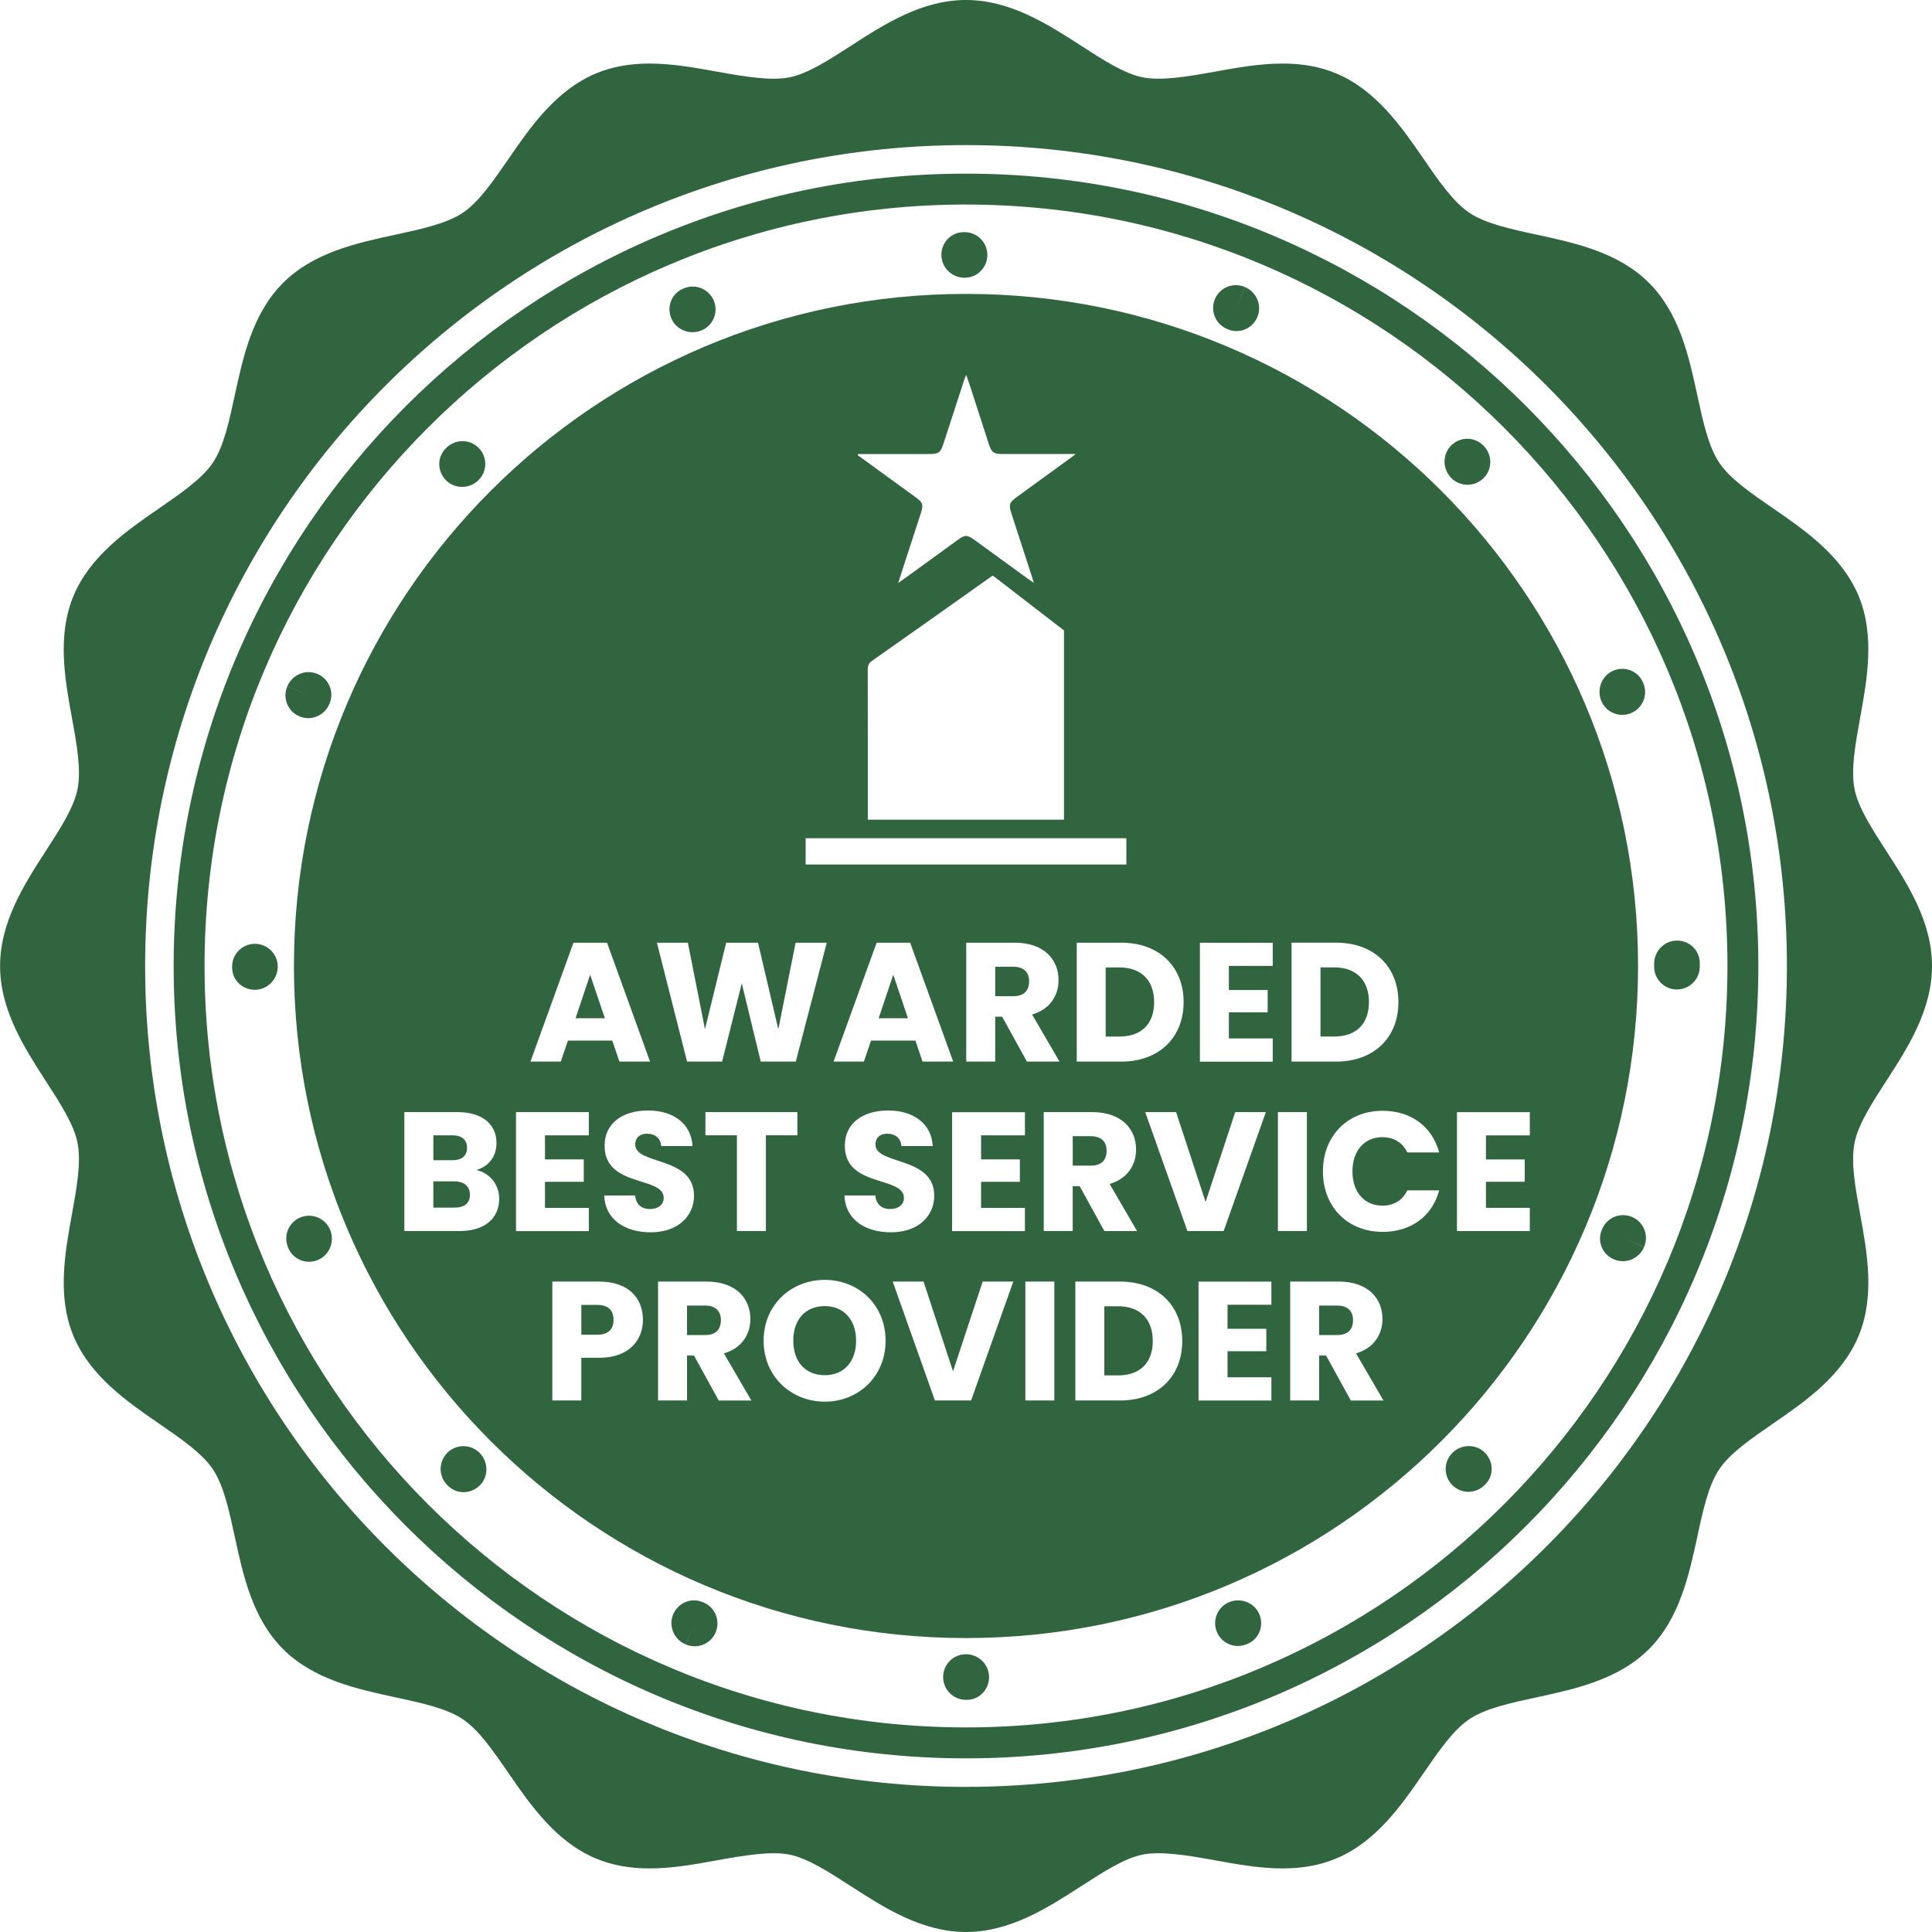
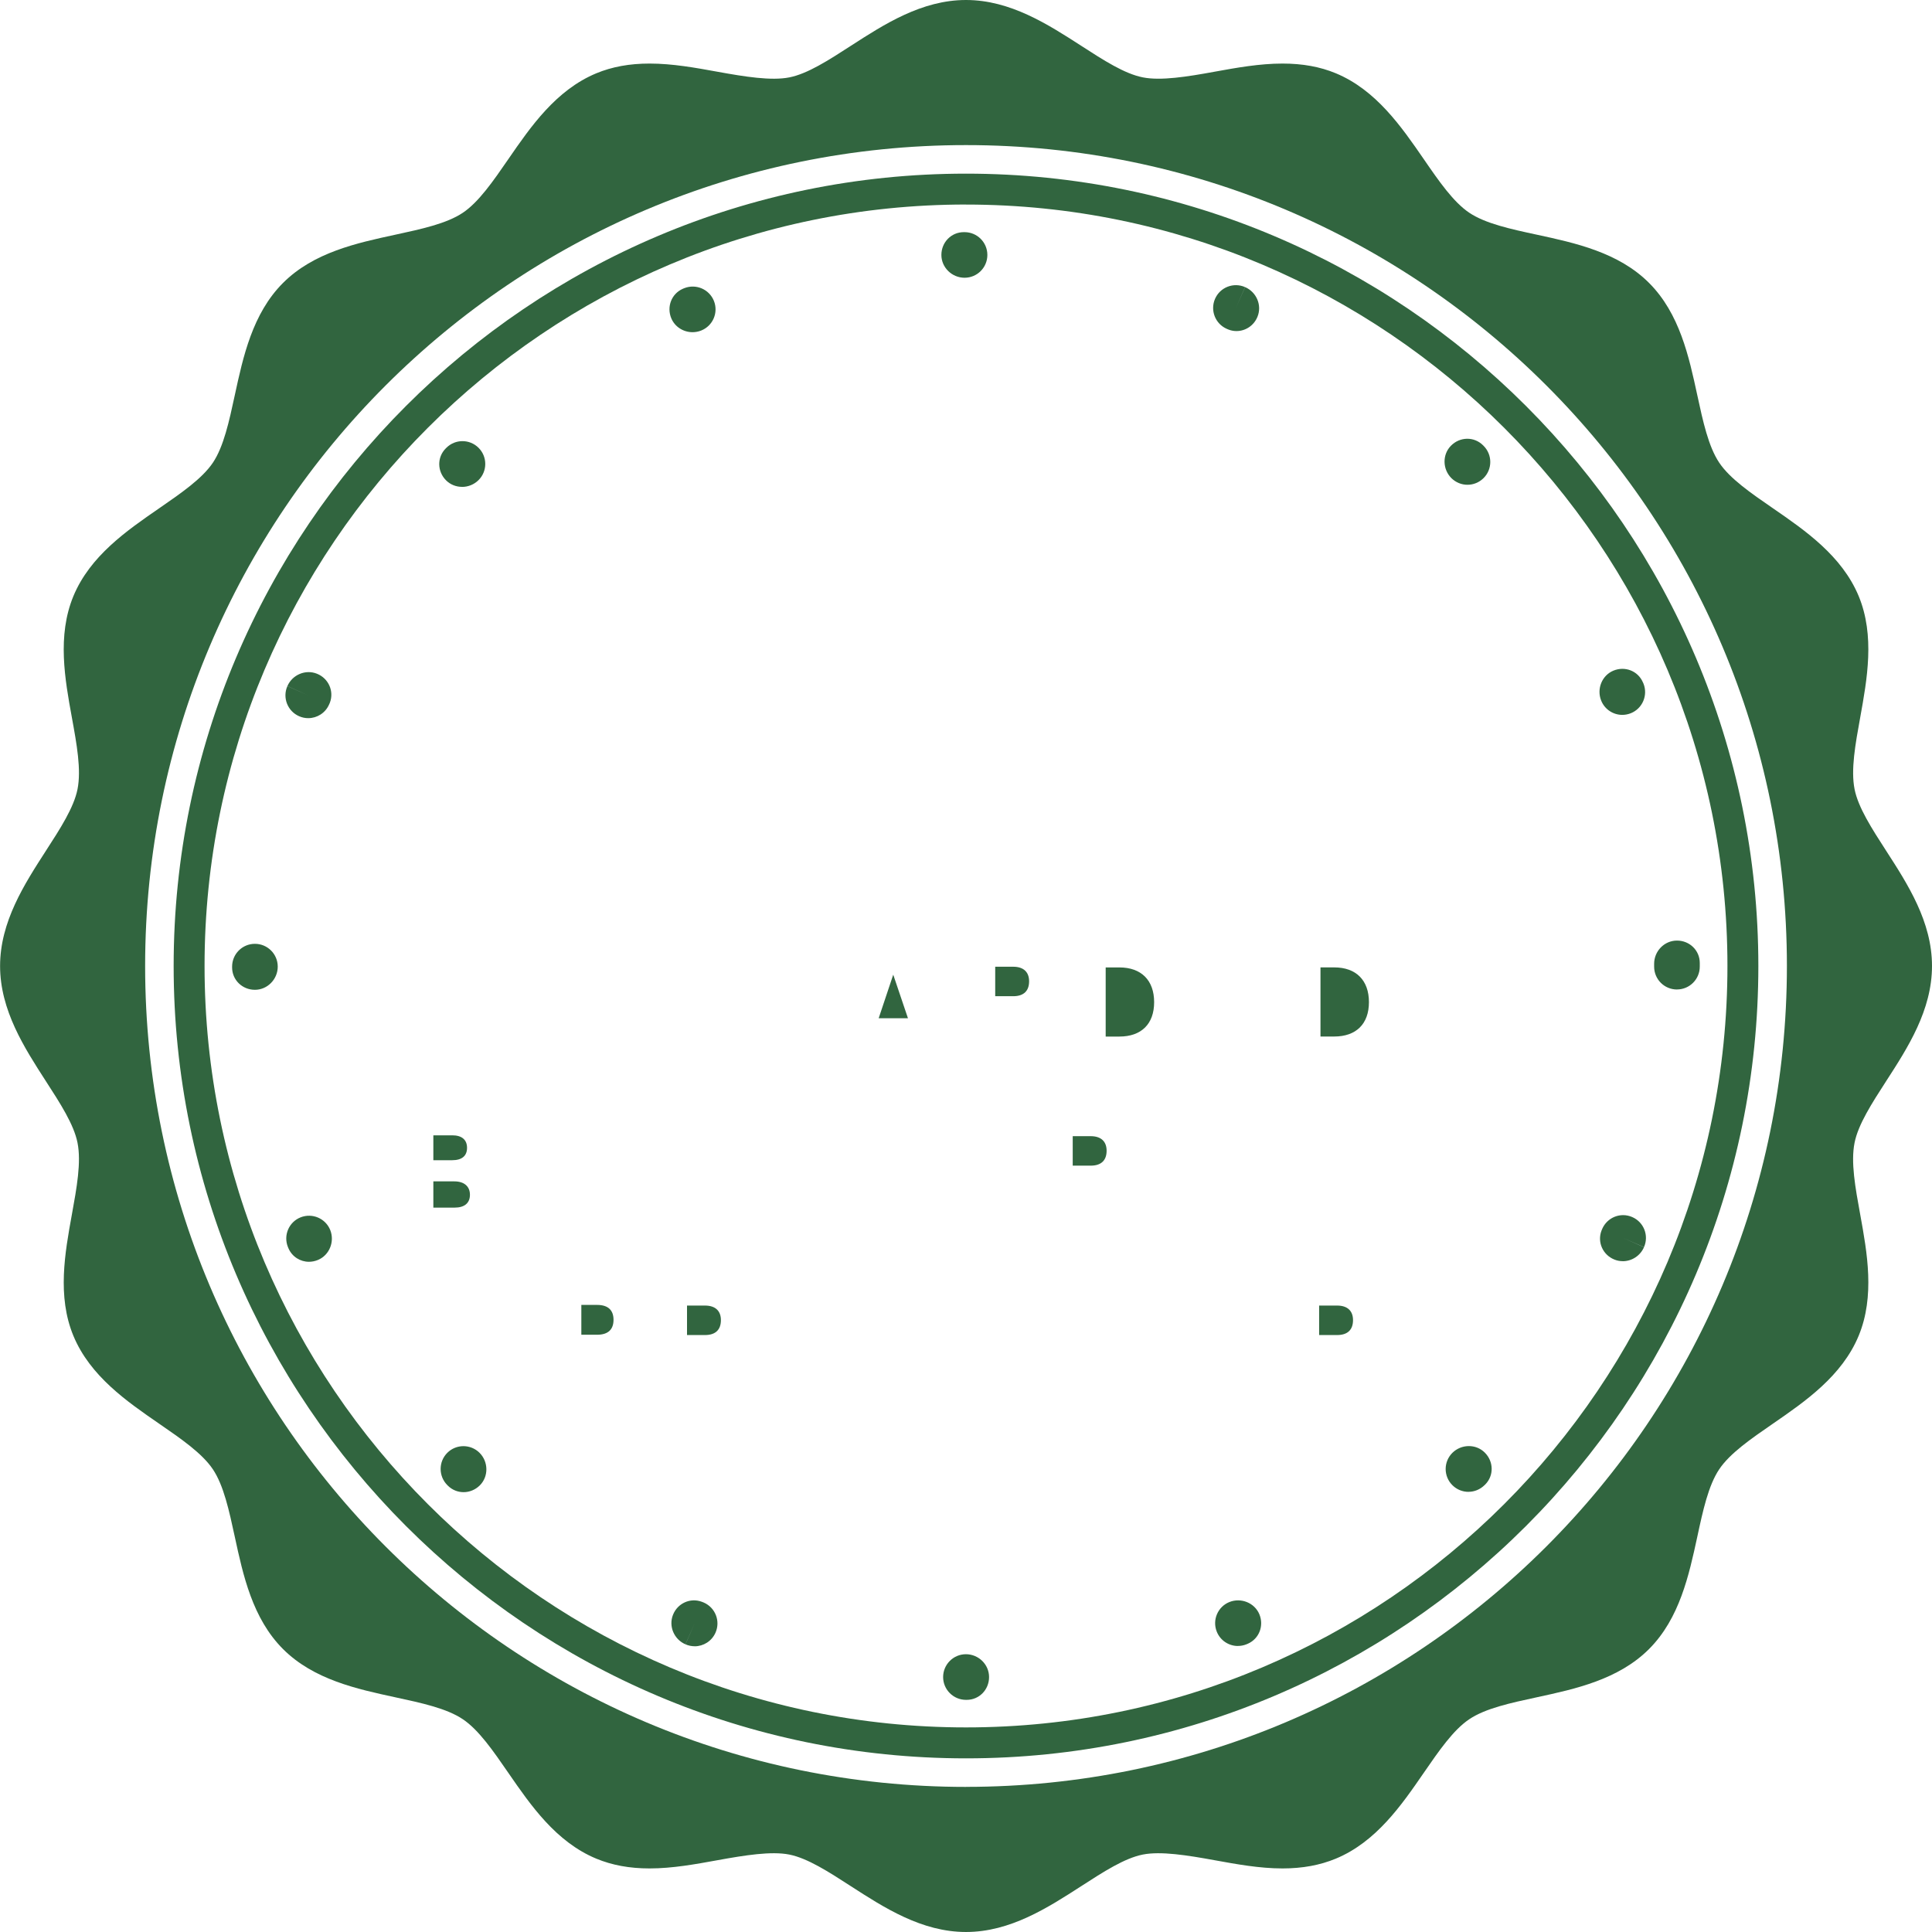
<svg xmlns="http://www.w3.org/2000/svg" id="Layer_1" data-name="Layer 1" viewBox="0 0 500 500">
  <defs fill="#000000">
    <style> .cls-1 { fill: #31653f; } </style>
  </defs>
  <path class="cls-1" d="m488.14,279.79c5.56-8.59,11.86-18.34,11.86-29.8s-6.3-21.19-11.86-29.8c-3.72-5.76-7.24-11.21-8.18-15.95-1-5.05.2-11.62,1.46-18.56,1.79-9.92,3.84-21.16-.39-31.4-4.34-10.43-13.83-16.98-22.21-22.75-5.73-3.94-11.13-7.67-13.89-11.79-2.8-4.19-4.2-10.66-5.68-17.5-2.14-9.89-4.56-21.11-12.48-29.02-7.91-7.92-19.12-10.34-29.02-12.48-6.85-1.47-13.32-2.88-17.5-5.68-4.12-2.76-7.85-8.16-11.79-13.89-5.78-8.38-12.32-17.87-22.76-22.21-4.08-1.69-8.59-2.51-13.79-2.51-5.93,0-11.86,1.07-17.59,2.11-7.08,1.3-13.93,2.39-18.57,1.46-4.73-.93-10.19-4.45-15.95-8.18C271.19,6.29,261.45,0,250,0s-21.18,6.29-29.79,11.85c-5.77,3.73-11.21,7.25-15.95,8.18-4.64.92-11.48-.17-18.56-1.46-5.73-1.04-11.65-2.12-17.6-2.12-5.19,0-9.7.83-13.78,2.52-10.44,4.34-16.99,13.83-22.76,22.21-3.94,5.72-7.67,11.13-11.79,13.89-4.19,2.8-10.66,4.2-17.5,5.68-9.9,2.14-21.11,4.56-29.02,12.47-7.92,7.92-10.34,19.14-12.48,29.03-1.48,6.85-2.88,13.32-5.68,17.5-2.76,4.11-8.17,7.84-13.89,11.79-8.38,5.78-17.88,12.32-22.21,22.75-4.23,10.25-2.2,21.49-.39,31.4,1.27,6.95,2.46,13.5,1.46,18.56-.94,4.73-4.46,10.19-8.19,15.95-5.55,8.6-11.85,18.35-11.85,29.8s6.3,21.2,11.85,29.8c3.73,5.77,7.25,11.21,8.19,15.95,1,5.06-.2,11.63-1.46,18.57-1.8,9.91-3.84,21.14.39,31.38,4.33,10.43,13.83,16.99,22.21,22.76,5.72,3.94,11.13,7.67,13.89,11.79,2.8,4.19,4.2,10.66,5.68,17.5,2.14,9.89,4.56,21.1,12.47,29.02,7.92,7.92,19.13,10.34,29.02,12.48,6.86,1.48,13.33,2.87,17.51,5.68,4.12,2.76,7.85,8.17,11.79,13.89,5.78,8.38,12.32,17.87,22.76,22.2,4.08,1.69,8.59,2.53,13.78,2.53,5.94,0,11.87-1.09,17.6-2.13,7.08-1.29,13.92-2.38,18.56-1.46,4.73.94,10.19,4.46,15.95,8.19,8.6,5.55,18.34,11.85,29.79,11.85s21.19-6.3,29.8-11.85c5.77-3.73,11.21-7.25,15.95-8.19,4.65-.92,11.49.17,18.56,1.46,5.73,1.04,11.65,2.13,17.6,2.13,5.19,0,9.7-.84,13.79-2.53,10.44-4.33,16.99-13.82,22.76-22.2,3.94-5.72,7.67-11.13,11.78-13.88,4.19-2.82,10.66-4.21,17.51-5.69,9.9-2.14,21.1-4.56,29.02-12.48,7.91-7.92,10.33-19.12,12.48-29.02,1.47-6.85,2.88-13.32,5.68-17.5,2.76-4.12,8.16-7.85,13.88-11.79,8.39-5.78,17.88-12.33,22.21-22.76,4.24-10.25,2.2-21.49.4-31.39-1.27-6.95-2.47-13.51-1.46-18.57.94-4.73,4.46-10.19,8.18-15.95Zm-238.14,182.66c-117.33,0-212.44-95.12-212.44-212.45S132.67,37.55,250,37.55s212.45,95.12,212.45,212.44-95.12,212.45-212.45,212.45Z" fill="#000000" />
  <path class="cls-1" d="m250.18,439.92h-.19c-3.25,0-5.91-2.65-5.91-5.9s2.64-5.91,5.9-5.91,5.99,2.64,5.99,5.91-2.54,5.9-5.79,5.9Zm-70.41-13.87c-.79,0-1.6-.17-2.37-.5l2.37-5.41-2.39,5.4c-2.94-1.28-4.4-4.68-3.2-7.65,1.19-2.98,4.49-4.47,7.48-3.34.09.03.39.15.48.19,2.99,1.31,4.35,4.79,3.04,7.78-.97,2.22-3.14,3.54-5.41,3.54Zm140.6-.07c-2.34,0-4.55-1.4-5.47-3.71-1.21-3.02.26-6.46,3.28-7.67,3.01-1.19,6.49.2,7.74,3.16,1.24,2.97-.04,6.35-2.99,7.64-.07.03-.3.13-.36.15-.72.29-1.46.42-2.2.42Zm-200.39-39.81c-1.47,0-2.94-.55-4.08-1.69l-.14-.14c-2.3-2.3-2.3-6.05,0-8.35,2.3-2.3,6.05-2.3,8.35,0,2.3,2.3,2.38,6.11.07,8.42-1.17,1.16-2.69,1.76-4.2,1.76Zm260.06-.08c-1.51,0-3.02-.58-4.18-1.74-2.3-2.3-2.3-6.04,0-8.34,2.31-2.3,6.11-2.38,8.41-.07,2.31,2.3,2.39,5.97.08,8.27l-.14.13c-1.16,1.15-2.66,1.74-4.17,1.74Zm-300.07-59.54c-2.24,0-4.35-1.28-5.31-3.47-.03-.06-.13-.3-.15-.36-1.21-3.02.25-6.46,3.28-7.67,3.03-1.2,6.46.26,7.68,3.29,1.18,2.99-.2,6.48-3.17,7.73-.77.32-1.57.48-2.34.48Zm339.99-.16c-.71,0-1.46-.13-2.16-.42-2.97-1.19-4.47-4.48-3.34-7.47.04-.1.16-.39.2-.48,1.31-2.99,4.78-4.36,7.77-3.04,3,1.31,4.35,4.78,3.04,7.77l-5.4-2.37,5.39,2.4c-.97,2.24-3.17,3.62-5.49,3.62Zm-353.99-70.23c-3.26,0-5.9-2.54-5.9-5.79v-.21c0-3.26,2.64-5.9,5.9-5.9s5.91,2.64,5.91,5.9-2.65,6-5.91,6Zm368.03-.08c-3.27,0-5.91-2.64-5.91-5.91,0-.12,0-.25,0-.38,0-.12,0-.24,0-.37,0-3.27,2.64-6,5.91-6s5.9,2.54,5.9,5.79v.21c0,.08,0,.18,0,.27s0,.18,0,.27v.2c0,3.27-2.65,5.91-5.9,5.91ZM79.77,185.86c-.79,0-1.59-.16-2.36-.5-2.99-1.31-4.35-4.79-3.04-7.78l5.41,2.37-5.4-2.39c1.27-2.94,4.69-4.39,7.65-3.2,2.98,1.19,4.47,4.49,3.35,7.48-.05.09-.16.39-.21.48-.97,2.22-3.13,3.54-5.41,3.54Zm340.08-.85c-2.34,0-4.55-1.4-5.47-3.71-1.2-3,.19-6.49,3.15-7.73,2.98-1.25,6.36.04,7.64,2.99.03.06.13.3.16.35,1.21,3.03-.26,6.47-3.29,7.68-.72.28-1.46.42-2.2.42ZM119.58,126c-1.5,0-3-.55-4.14-1.69-2.3-2.3-2.38-5.97-.07-8.27l.14-.14c2.31-2.31,6.04-2.31,8.35,0,2.3,2.3,2.3,6.04,0,8.34-1.17,1.17-2.73,1.77-4.28,1.77Zm260.21-.54c-1.52,0-3.02-.58-4.18-1.73-2.3-2.3-2.38-6.11-.07-8.41,2.3-2.31,5.96-2.38,8.27-.08l.14.14c2.31,2.3,2.31,6.05,0,8.35-1.16,1.15-2.66,1.73-4.17,1.73Zm-200.56-39.49c-2.33,0-4.55-1.34-5.5-3.59-1.24-2.98.04-6.36,3-7.65.06-.02.3-.12.36-.15,3.03-1.19,6.45.26,7.67,3.29,1.21,3.03-.26,6.46-3.29,7.67-.73.29-1.49.43-2.23.43Zm140.79-.29c-.68,0-1.37-.11-2.04-.37-.1-.04-.39-.16-.48-.2-3-1.31-4.35-4.79-3.05-7.77,1.3-2.99,4.78-4.35,7.77-3.04l-2.37,5.41,2.39-5.4c2.95,1.28,4.4,4.69,3.2,7.65-.92,2.3-3.1,3.72-5.44,3.72Zm-70.39-13.8c-3.26,0-6-2.64-6-5.9s2.54-5.9,5.8-5.9h.2c3.26,0,5.9,2.64,5.9,5.9s-2.64,5.9-5.9,5.9Z" fill="#000000" />
  <path class="cls-1" d="m250,455.06c-113.07,0-205.06-91.99-205.06-205.06S136.93,44.94,250,44.94s205.06,91.99,205.06,205.06-91.99,205.06-205.06,205.06Zm0-402.13c-108.66,0-197.06,88.4-197.06,197.06s88.4,197.06,197.06,197.06,197.06-88.4,197.06-197.06S358.66,52.94,250,52.94Z" fill="#000000" />
  <g>
    <path class="cls-1" d="m120.87,297.06c0-2.1-1.36-3.24-3.81-3.24h-4.91v6.44h4.91c2.45,0,3.81-1.1,3.81-3.2Z" fill="#000000" />
    <path class="cls-1" d="m154.53,337.71h-4.08v7.72h4.08c2.98,0,4.25-1.49,4.25-3.86s-1.27-3.86-4.25-3.86Z" fill="#000000" />
    <path class="cls-1" d="m182.45,337.88h-4.65v7.63h4.65c2.81,0,4.12-1.45,4.12-3.86,0-2.28-1.31-3.77-4.12-3.77Z" fill="#000000" />
-     <path class="cls-1" d="m213.45,338.02c-5,0-8.15,3.46-8.15,8.94s3.16,8.94,8.15,8.94,8.11-3.55,8.11-8.94-3.2-8.94-8.11-8.94Z" fill="#000000" />
    <path class="cls-1" d="m286.15,250.37v17.89h3.55c5.66,0,8.99-3.24,8.99-8.9s-3.33-8.99-8.99-8.99h-3.55Z" fill="#000000" />
    <path class="cls-1" d="m286.39,297.81c0-2.28-1.31-3.77-4.12-3.77h-4.65v7.63h4.65c2.81,0,4.12-1.45,4.12-3.86Z" fill="#000000" />
    <path class="cls-1" d="m354.28,259.35c0-5.66-3.33-8.99-8.99-8.99h-3.55v17.89h3.55c5.66,0,8.99-3.24,8.99-8.9Z" fill="#000000" />
    <polygon class="cls-1" points="231.17 252.25 227.4 263.52 234.98 263.52 231.17 252.25" fill="#000000" />
-     <polygon class="cls-1" points="152.73 252.25 148.96 263.52 156.54 263.52 152.73 252.25" fill="#000000" />
    <path class="cls-1" d="m262.21,250.19h-4.65v7.63h4.65c2.81,0,4.12-1.45,4.12-3.86,0-2.28-1.31-3.77-4.12-3.77Z" fill="#000000" />
    <path class="cls-1" d="m117.59,305.74h-5.44v6.79h5.52c2.5,0,3.95-1.14,3.95-3.33s-1.53-3.46-4.03-3.46Z" fill="#000000" />
-     <path class="cls-1" d="m250,76.06c-96.07,0-173.93,77.88-173.93,173.93s77.87,173.94,173.93,173.94,173.93-77.88,173.93-173.94-77.87-173.93-173.93-173.93Zm84.25,167.9h11.53c9.82,0,16.13,6.23,16.13,15.39s-6.31,15.39-16.13,15.39h-11.53v-30.77Zm-27.93,15.39c0,9.12-6.31,15.39-16.13,15.39h-11.53v-30.77h11.53c9.82,0,16.13,6.23,16.13,15.39Zm-84.29-141.85h3c5.07,0,10.14,0,15.21,0,2.77,0,3.14-.27,3.98-2.85,1.77-5.44,3.53-10.88,5.31-16.32.11-.35.27-.69.52-1.34.41,1.19.73,2.08,1.02,2.98,1.62,4.98,3.22,9.96,4.84,14.95.7,2.17,1.26,2.58,3.52,2.58,5.77,0,11.55,0,17.32,0h1.61c-.59.47-.91.74-1.25.98-4.63,3.37-9.27,6.74-13.9,10.1-2.06,1.5-2.21,1.98-1.41,4.46,1.77,5.44,3.53,10.88,5.3,16.32.13.41.25.82.45,1.47-.57-.38-.93-.6-1.27-.85-4.63-3.37-9.27-6.74-13.9-10.11-2.13-1.55-2.58-1.55-4.67-.03-4.6,3.34-9.2,6.68-13.8,10.02-.38.28-.78.54-1.46,1.02.77-2.39,1.44-4.47,2.11-6.54,1.26-3.89,2.54-7.78,3.8-11.67.65-2.01.43-2.66-1.31-3.92-5.02-3.65-10.05-7.3-15.07-10.95.02-.1.04-.2.06-.29Zm2.55,55.71c0-.97.25-1.58,1.08-2.17,10.09-7.09,20.15-14.23,30.22-21.36.32-.23.65-.45,1.06-.73l18.42,14.21v48.98h-50.77v-1.51c0-12.48.01-24.95-.02-37.43Zm-16.08,43.73h83v6.79h-83v-6.79Zm65.72,57.8h-8.46l-6.4-11.62h-1.8v11.62h-7.5v-30.77h12.58c7.54,0,11.31,4.34,11.31,9.69,0,3.86-2.1,7.5-6.84,8.9l7.1,12.19Zm-27.54,0h-7.93l-1.84-5.44h-11.49l-1.84,5.44h-7.85l11.14-30.77h8.68l11.13,30.77Zm-68.66-30.77l4.43,22.4,5.48-22.4h8.24l5.26,22.4,4.47-22.4h8.07l-8.02,30.77h-9.07l-4.91-20.25-5.09,20.25h-9.07l-7.8-30.77h8.02Zm4.54,49.85v-6.01h23.8v6.01h-8.15v24.77h-7.5v-24.77h-8.15Zm-34.14-49.85h8.68l11.13,30.77h-7.93l-1.84-5.44h-11.49l-1.84,5.44h-7.85l11.13-30.77Zm-29.44,74.62h-14.34v-30.77h13.85c6.27,0,10,3.11,10,7.98,0,3.73-2.24,6.14-5.22,7.01,3.6.75,5.92,3.9,5.92,7.41,0,5.08-3.73,8.37-10.21,8.37Zm14.56-30.77h18.85v6.01h-11.35v6.23h10.04v5.79h-10.04v6.75h11.35v6.01h-18.85v-30.77Zm21.55,63.57h-4.65v11.05h-7.5v-30.77h12.14c7.54,0,11.31,4.25,11.31,9.91,0,5.09-3.46,9.82-11.31,9.82Zm1.3-42h7.98c.22,2.37,1.71,3.51,3.81,3.51s3.59-1.1,3.59-2.89c0-5.7-15.39-2.63-15.3-13.55,0-5.83,4.78-9.07,11.22-9.07s11.22,3.33,11.53,9.21h-8.11c-.13-1.97-1.53-3.16-3.55-3.2-1.8-.04-3.16.88-3.16,2.81,0,5.35,15.21,2.94,15.21,13.24,0,5.17-4.03,9.47-11.22,9.47-6.62,0-11.79-3.29-12.01-9.51Zm29.61,53.05l-6.4-11.62h-1.8v11.62h-7.5v-30.77h12.58c7.54,0,11.31,4.34,11.31,9.69,0,3.86-2.1,7.5-6.84,8.9l7.1,12.19h-8.46Zm27.45.31c-8.72,0-15.83-6.53-15.83-15.78s7.1-15.74,15.83-15.74,15.74,6.49,15.74,15.74-7.01,15.78-15.74,15.78Zm5.11-53.36h7.98c.22,2.37,1.71,3.51,3.81,3.51s3.59-1.1,3.59-2.89c0-5.7-15.39-2.63-15.3-13.55,0-5.83,4.78-9.07,11.22-9.07s11.22,3.33,11.53,9.21h-8.11c-.13-1.97-1.53-3.16-3.55-3.2-1.8-.04-3.16.88-3.16,2.81,0,5.35,15.21,2.94,15.21,13.24,0,5.17-4.03,9.47-11.22,9.47-6.62,0-11.79-3.29-12.01-9.51Zm32.77,53.05h-9.38l-10.92-30.77h7.98l7.63,23.23,7.67-23.23h7.93l-10.92,30.77Zm13.92-68.61h-11.35v6.23h10.04v5.79h-10.04v6.75h11.35v6.01h-18.85v-30.77h18.85v6.01Zm7.61,68.61h-7.5v-30.77h7.5v30.77Zm4.76-43.85h-7.5v-30.77h12.58c7.54,0,11.31,4.34,11.31,9.69,0,3.86-2.1,7.5-6.84,8.9l7.1,12.19h-8.46l-6.4-11.62h-1.8v11.62Zm12.21,43.85h-11.53v-30.77h11.53c9.82,0,16.13,6.22,16.13,15.39s-6.31,15.39-16.13,15.39Zm6.56-74.62h7.98l7.63,23.23,7.67-23.23h7.93l-10.92,30.77h-9.38l-10.92-30.77Zm32.64,49.85h-11.35v6.23h10.04v5.79h-10.04v6.75h11.35v6.01h-18.85v-30.77h18.85v6.01Zm.35-87.69h-11.35v6.23h10.04v5.79h-10.04v6.75h11.35v6.01h-18.85v-30.77h18.85v6.01Zm1.34,37.84h7.5v30.77h-7.5v-30.77Zm18.87,74.62l-6.4-11.62h-1.8v11.62h-7.5v-30.77h12.58c7.54,0,11.31,4.34,11.31,9.69,0,3.86-2.1,7.5-6.84,8.9l7.1,12.19h-8.46Zm8.18-50.42c2.85,0,5.17-1.32,6.44-3.95h8.24c-1.75,6.66-7.28,10.74-14.6,10.74-9.07,0-15.48-6.44-15.48-15.65s6.4-15.69,15.48-15.69c7.32,0,12.84,4.12,14.6,10.78h-8.24c-1.27-2.63-3.59-3.95-6.44-3.95-4.6,0-7.76,3.42-7.76,8.86s3.16,8.86,7.76,8.86Zm36.83-11.97v5.79h-10.04v6.75h11.35v6.01h-18.85v-30.77h18.85v6.01h-11.35v6.23h10.04Z" fill="#000000" />
-     <path class="cls-1" d="m289.35,338.06h-3.55v17.89h3.55c5.66,0,8.99-3.24,8.99-8.9s-3.33-8.99-8.99-8.99Z" fill="#000000" />
    <path class="cls-1" d="m346.04,337.88h-4.65v7.63h4.65c2.81,0,4.12-1.45,4.12-3.86,0-2.28-1.31-3.77-4.12-3.77Z" fill="#000000" />
  </g>
</svg>